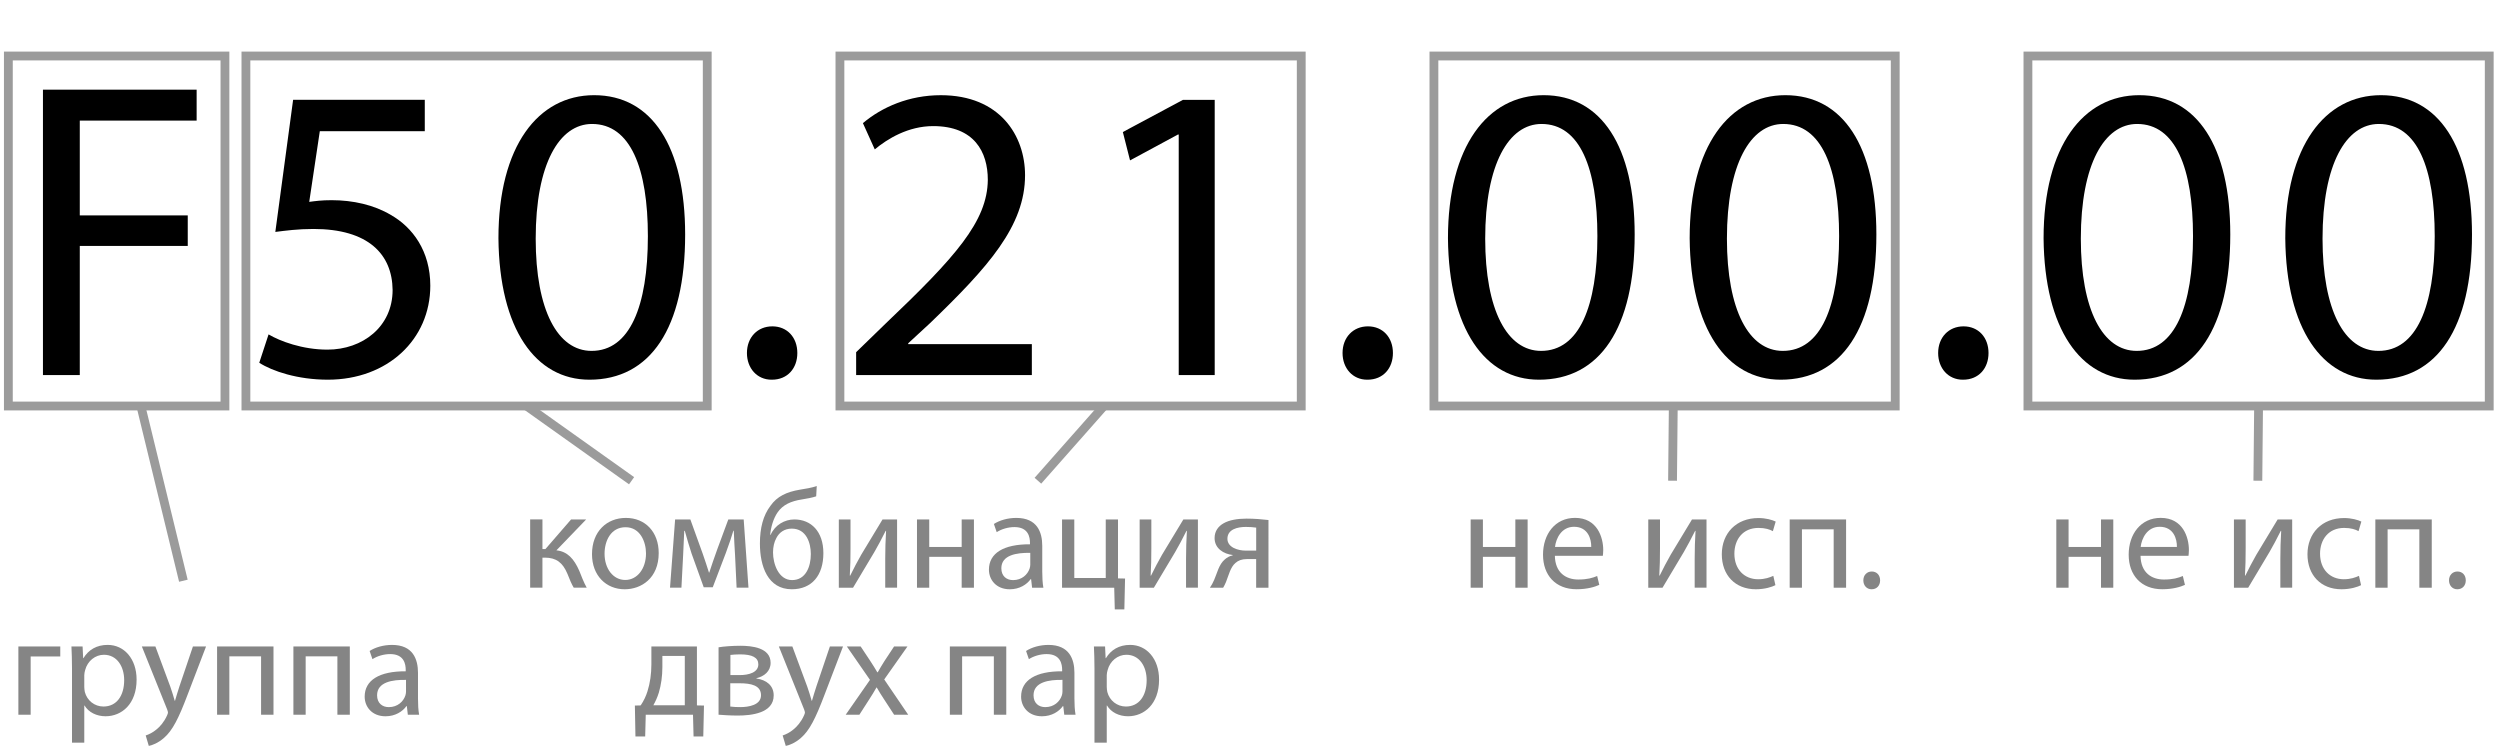
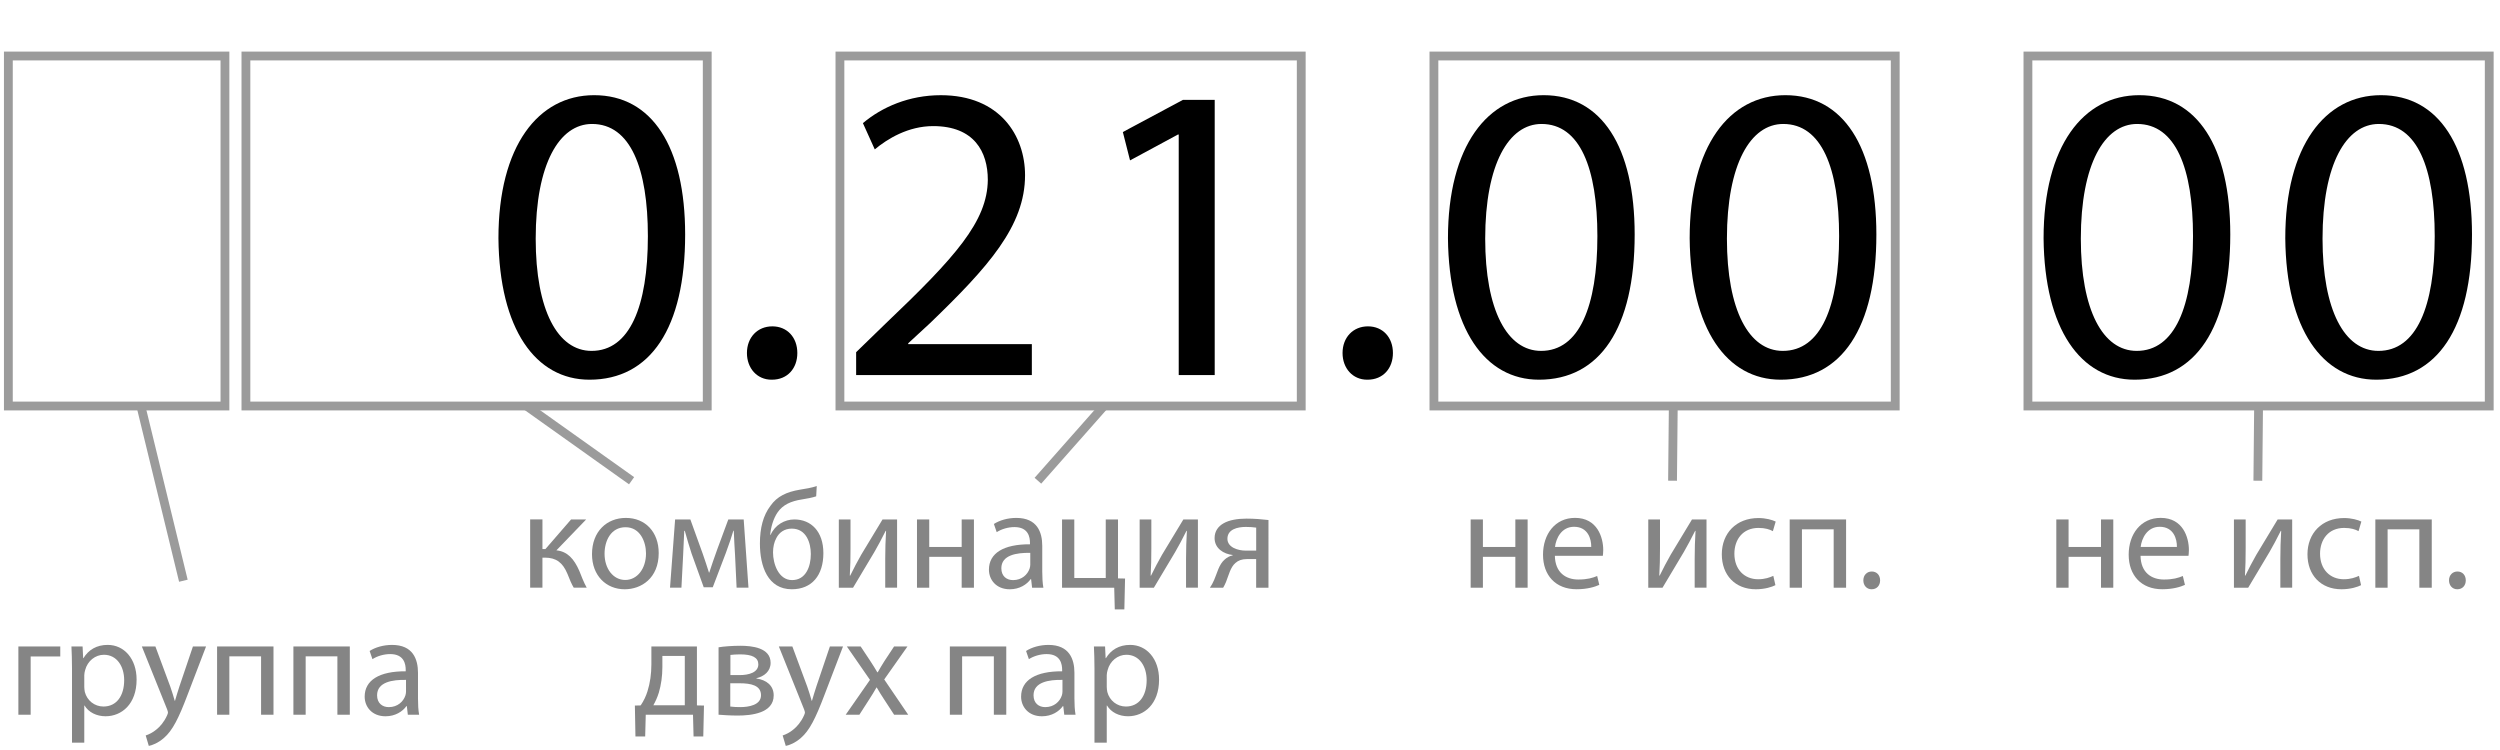
<svg xmlns="http://www.w3.org/2000/svg" version="1.1" id="Layer_1" x="0px" y="0px" viewBox="0 0 141.732 42.52" style="enable-background:new 0 0 141.732 42.52;" xml:space="preserve">
  <g>
-     <path d="M2.435,5.085h8.713v1.752H4.523v5.376h6.121v1.728H4.523v7.321H2.435V5.085z" />
-     <path d="M24.084,7.437h-5.953l-0.6,4.008c0.36-0.048,0.696-0.096,1.272-0.096c1.2,0,2.4,0.264,3.36,0.84   c1.224,0.696,2.232,2.04,2.232,4.008c0,3.048-2.424,5.329-5.809,5.329c-1.704,0-3.145-0.48-3.888-0.96l0.528-1.608   c0.648,0.384,1.92,0.864,3.336,0.864c1.992,0,3.696-1.296,3.696-3.384c-0.024-2.017-1.368-3.457-4.488-3.457   c-0.888,0-1.584,0.096-2.161,0.168l1.008-7.489h7.465V7.437z" />
    <path d="M38.843,13.293c0,5.305-1.968,8.233-5.425,8.233c-3.048,0-5.112-2.856-5.16-8.017c0-5.233,2.256-8.113,5.424-8.113   C36.971,5.397,38.843,8.325,38.843,13.293z M30.37,13.533c0,4.056,1.248,6.36,3.168,6.36c2.16,0,3.192-2.52,3.192-6.504   c0-3.84-0.984-6.361-3.168-6.361C31.715,7.028,30.37,9.285,30.37,13.533z" />
    <path d="M43.738,21.526c-0.816,0-1.392-0.648-1.392-1.512c0-0.888,0.6-1.512,1.44-1.512c0.84,0,1.417,0.624,1.417,1.512   c0,0.864-0.552,1.512-1.44,1.512H43.738z" />
    <path d="M48.537,21.262v-1.296l1.656-1.608c3.984-3.792,5.784-5.809,5.809-8.161c0-1.584-0.768-3.048-3.097-3.048   c-1.416,0-2.592,0.72-3.312,1.32l-0.672-1.488c1.08-0.912,2.616-1.584,4.416-1.584c3.36,0,4.776,2.304,4.776,4.536   c0,2.88-2.088,5.208-5.376,8.377l-1.248,1.152v0.048h7.009v1.752H48.537z" />
    <path d="M66.825,7.629h-0.048l-2.712,1.464l-0.408-1.608l3.408-1.824h1.8v15.602h-2.04V7.629z" />
    <path d="M77.505,21.526c-0.816,0-1.392-0.648-1.392-1.512c0-0.888,0.6-1.512,1.44-1.512c0.84,0,1.416,0.624,1.416,1.512   c0,0.864-0.552,1.512-1.44,1.512H77.505z" />
    <path d="M92.674,13.293c0,5.305-1.968,8.233-5.425,8.233c-3.048,0-5.112-2.856-5.16-8.017c0-5.233,2.256-8.113,5.424-8.113   C90.801,5.397,92.674,8.325,92.674,13.293z M84.2,13.533c0,4.056,1.248,6.36,3.168,6.36c2.16,0,3.192-2.52,3.192-6.504   c0-3.84-0.984-6.361-3.168-6.361C85.545,7.028,84.2,9.285,84.2,13.533z" />
    <path d="M106.377,13.293c0,5.305-1.968,8.233-5.425,8.233c-3.048,0-5.112-2.856-5.16-8.017c0-5.233,2.256-8.113,5.424-8.113   C104.505,5.397,106.377,8.325,106.377,13.293z M97.904,13.533c0,4.056,1.249,6.36,3.168,6.36c2.16,0,3.192-2.52,3.192-6.504   c0-3.84-0.984-6.361-3.168-6.361C99.248,7.028,97.904,9.285,97.904,13.533z" />
-     <path d="M111.271,21.526c-0.816,0-1.392-0.648-1.392-1.512c0-0.888,0.6-1.512,1.44-1.512c0.84,0,1.416,0.624,1.416,1.512   c0,0.864-0.552,1.512-1.44,1.512H111.271z" />
    <path d="M126.441,13.293c0,5.305-1.969,8.233-5.425,8.233c-3.048,0-5.112-2.856-5.16-8.017c0-5.233,2.256-8.113,5.424-8.113   C124.569,5.397,126.441,8.325,126.441,13.293z M117.968,13.533c0,4.056,1.248,6.36,3.168,6.36c2.16,0,3.192-2.52,3.192-6.504   c0-3.84-0.984-6.361-3.168-6.361C119.312,7.028,117.968,9.285,117.968,13.533z" />
    <path d="M140.144,13.293c0,5.305-1.969,8.233-5.425,8.233c-3.048,0-5.112-2.856-5.16-8.017c0-5.233,2.256-8.113,5.424-8.113   C138.272,5.397,140.144,8.325,140.144,13.293z M131.671,13.533c0,4.056,1.248,6.36,3.168,6.36c2.16,0,3.192-2.52,3.192-6.504   c0-3.84-0.984-6.361-3.168-6.361C133.015,7.028,131.671,9.285,131.671,13.533z" />
  </g>
  <g>
    <path style="fill:#858585;" d="M3.417,36.65v0.568H1.738v3.302H1.042v-3.87H3.417z" />
    <path style="fill:#858585;" d="M4.082,37.913c0-0.496-0.016-0.896-0.032-1.264h0.632l0.032,0.664H4.73   c0.288-0.472,0.744-0.752,1.375-0.752c0.936,0,1.639,0.792,1.639,1.967c0,1.391-0.848,2.079-1.759,2.079   c-0.512,0-0.959-0.224-1.191-0.607H4.778v2.103H4.082V37.913z M4.778,38.944c0,0.104,0.016,0.2,0.032,0.288   c0.128,0.487,0.551,0.823,1.055,0.823c0.744,0,1.175-0.607,1.175-1.495c0-0.775-0.408-1.439-1.151-1.439   c-0.479,0-0.927,0.344-1.063,0.872c-0.024,0.088-0.048,0.191-0.048,0.288V38.944z" />
    <path style="fill:#858585;" d="M8.81,36.65l0.848,2.287c0.088,0.256,0.184,0.56,0.248,0.792h0.016   c0.072-0.232,0.152-0.528,0.248-0.808l0.768-2.271h0.744l-1.056,2.759c-0.503,1.327-0.847,2.007-1.327,2.423   c-0.344,0.304-0.688,0.423-0.863,0.456l-0.176-0.592c0.176-0.056,0.408-0.168,0.615-0.344c0.192-0.152,0.432-0.424,0.592-0.784   c0.032-0.072,0.056-0.128,0.056-0.168s-0.016-0.096-0.048-0.184L8.042,36.65H8.81z" />
    <path style="fill:#858585;" d="M15.505,36.65v3.87h-0.704v-3.31h-1.799v3.31h-0.695v-3.87H15.505z" />
    <path style="fill:#858585;" d="M19.832,36.65v3.87h-0.704v-3.31h-1.799v3.31h-0.695v-3.87H19.832z" />
    <path style="fill:#858585;" d="M23.697,39.592c0,0.336,0.016,0.664,0.064,0.928h-0.64l-0.056-0.488h-0.024   c-0.216,0.304-0.632,0.576-1.183,0.576c-0.784,0-1.184-0.552-1.184-1.111c0-0.936,0.832-1.447,2.327-1.439v-0.08   c0-0.32-0.088-0.896-0.879-0.896c-0.36,0-0.736,0.112-1.007,0.288l-0.16-0.464c0.32-0.208,0.784-0.344,1.271-0.344   c1.183,0,1.471,0.808,1.471,1.583V39.592z M23.017,38.545c-0.768-0.016-1.639,0.12-1.639,0.872c0,0.456,0.304,0.672,0.664,0.672   c0.504,0,0.824-0.32,0.936-0.648c0.024-0.072,0.04-0.152,0.04-0.224V38.545z" />
  </g>
  <g>
    <path style="fill:#858585;" d="M30.753,29.449v1.679h0.168l1.455-1.679h0.855l-1.687,1.751c0.624,0.064,1,0.479,1.303,1.175   c0.104,0.256,0.24,0.631,0.416,0.943h-0.736c-0.104-0.168-0.24-0.472-0.36-0.792c-0.264-0.624-0.624-0.912-1.279-0.912h-0.136   v1.703h-0.696v-3.87H30.753z" />
    <path style="fill:#858585;" d="M37.344,31.353c0,1.431-0.992,2.055-1.927,2.055c-1.047,0-1.855-0.768-1.855-1.991   c0-1.295,0.848-2.055,1.919-2.055C36.592,29.361,37.344,30.169,37.344,31.353z M34.274,31.393c0,0.847,0.488,1.487,1.175,1.487   c0.671,0,1.175-0.631,1.175-1.503c0-0.656-0.328-1.487-1.16-1.487C34.634,29.889,34.274,30.657,34.274,31.393z" />
    <path style="fill:#858585;" d="M38.274,29.449h0.864l0.704,1.951c0.096,0.288,0.264,0.76,0.352,1.063h0.016   c0.088-0.288,0.304-0.903,0.456-1.327l0.624-1.688h0.872l0.271,3.87H41.76l-0.088-1.847c-0.024-0.416-0.056-0.911-0.072-1.383   h-0.024c-0.104,0.352-0.208,0.664-0.424,1.255l-0.744,1.951h-0.512l-0.688-1.911c-0.12-0.368-0.288-0.927-0.384-1.287h-0.032   c-0.016,0.456-0.04,0.967-0.064,1.391l-0.096,1.831h-0.647L38.274,29.449z" />
    <path style="fill:#858585;" d="M46.272,28.138c-0.2,0.072-0.552,0.136-0.808,0.176c-0.624,0.096-1.08,0.304-1.375,0.728   c-0.248,0.352-0.392,0.872-0.424,1.279h0.024c0.248-0.56,0.792-0.872,1.344-0.872c0.951,0,1.647,0.68,1.647,1.911   c0,1.263-0.656,2.047-1.791,2.047c-1.359,0-1.807-1.303-1.807-2.59c0-0.88,0.184-1.599,0.6-2.143   c0.376-0.536,0.912-0.784,1.663-0.912c0.312-0.048,0.696-0.112,0.959-0.208L46.272,28.138z M45.968,31.408   c0-0.615-0.248-1.439-1.079-1.439c-0.416,0-0.712,0.216-0.872,0.528c-0.128,0.231-0.192,0.512-0.192,0.823   c0,0.64,0.312,1.567,1.08,1.567c0.775,0,1.063-0.76,1.063-1.471V31.408z" />
    <path style="fill:#858585;" d="M48.218,29.449v1.631c0,0.616-0.008,1-0.04,1.551h0.024c0.232-0.464,0.368-0.736,0.624-1.184   l1.208-1.999h0.824v3.87h-0.672V31.68c0-0.631,0.016-0.959,0.048-1.583h-0.024c-0.248,0.496-0.416,0.808-0.64,1.199   c-0.368,0.6-0.792,1.343-1.208,2.023h-0.807v-3.87H48.218z" />
    <path style="fill:#858585;" d="M52.681,29.449v1.56h1.839v-1.56h0.695v3.87H54.52v-1.751h-1.839v1.751h-0.695v-3.87H52.681z" />
    <path style="fill:#858585;" d="M59.088,32.392c0,0.336,0.016,0.664,0.064,0.928h-0.64l-0.056-0.488h-0.024   c-0.216,0.304-0.632,0.576-1.183,0.576c-0.784,0-1.184-0.552-1.184-1.111c0-0.936,0.832-1.447,2.327-1.439v-0.08   c0-0.32-0.088-0.896-0.879-0.896c-0.36,0-0.736,0.112-1.007,0.288l-0.16-0.464c0.32-0.208,0.784-0.344,1.271-0.344   c1.183,0,1.471,0.808,1.471,1.583V32.392z M58.408,31.344c-0.768-0.016-1.639,0.12-1.639,0.872c0,0.456,0.304,0.672,0.664,0.672   c0.504,0,0.824-0.32,0.936-0.648c0.024-0.072,0.04-0.152,0.04-0.224V31.344z" />
    <path style="fill:#858585;" d="M60.905,29.449v3.318h1.783v-3.318h0.695v3.342l0.4,0.008l-0.04,1.751H63.2l-0.032-1.231H60.21   v-3.87H60.905z" />
    <path style="fill:#858585;" d="M65.273,29.449v1.631c0,0.616-0.008,1-0.04,1.551h0.024c0.232-0.464,0.368-0.736,0.624-1.184   l1.208-1.999h0.824v3.87H67.24V31.68c0-0.631,0.016-0.959,0.048-1.583h-0.024c-0.248,0.496-0.416,0.808-0.64,1.199   c-0.368,0.6-0.792,1.343-1.208,2.023H64.61v-3.87H65.273z" />
    <path style="fill:#858585;" d="M71.911,33.319h-0.696v-1.623h-0.52c-0.296,0-0.496,0.08-0.648,0.216   c-0.288,0.232-0.392,0.711-0.543,1.087c-0.048,0.12-0.104,0.224-0.16,0.32h-0.751c0.088-0.128,0.168-0.272,0.24-0.44   c0.168-0.375,0.264-0.879,0.608-1.167c0.12-0.104,0.264-0.192,0.44-0.224v-0.024c-0.504-0.056-1.023-0.368-1.023-0.959   c0-0.4,0.216-0.672,0.512-0.839c0.319-0.184,0.792-0.264,1.295-0.264c0.464,0,0.912,0.04,1.248,0.08V33.319z M71.216,29.913   c-0.176-0.024-0.336-0.04-0.583-0.04c-0.48,0-1.047,0.136-1.047,0.672c0,0.496,0.615,0.671,1.031,0.671c0.288,0,0.44,0,0.6,0   V29.913z" />
    <path style="fill:#858585;" d="M39.511,36.65v3.342l0.4,0.008l-0.04,1.751H39.32l-0.032-1.231h-2.679l-0.032,1.231h-0.552   L35.993,40l0.328-0.008c0.168-0.248,0.296-0.512,0.384-0.792c0.152-0.479,0.224-1,0.224-1.543V36.65H39.511z M37.552,37.825   c0,0.512-0.072,1.007-0.2,1.439c-0.08,0.264-0.192,0.504-0.312,0.72h1.783v-2.798h-1.271V37.825z" />
    <path style="fill:#858585;" d="M40.738,36.698c0.271-0.048,0.775-0.088,1.231-0.088c0.648,0,1.719,0.104,1.719,0.967   c0,0.479-0.368,0.775-0.808,0.872v0.016c0.568,0.08,0.983,0.399,0.983,0.959c0,1.015-1.279,1.143-2.039,1.143   c-0.432,0-0.88-0.032-1.087-0.048V36.698z M41.401,40.056c0.2,0.024,0.344,0.032,0.567,0.032c0.472,0,1.176-0.112,1.176-0.672   s-0.56-0.68-1.231-0.68h-0.512V40.056z M41.409,38.273h0.528c0.52,0,1.055-0.152,1.055-0.608c0-0.384-0.335-0.567-1.039-0.567   c-0.232,0-0.376,0.016-0.544,0.032V38.273z" />
    <path style="fill:#858585;" d="M44.921,36.65l0.848,2.287c0.088,0.256,0.184,0.56,0.248,0.792h0.016   c0.072-0.232,0.152-0.528,0.248-0.808l0.768-2.271h0.744l-1.056,2.759c-0.503,1.327-0.847,2.007-1.327,2.423   c-0.344,0.304-0.688,0.423-0.863,0.456l-0.176-0.592c0.176-0.056,0.408-0.168,0.615-0.344c0.192-0.152,0.432-0.424,0.592-0.784   c0.032-0.072,0.056-0.128,0.056-0.168s-0.016-0.096-0.048-0.184l-1.431-3.566H44.921z" />
    <path style="fill:#858585;" d="M48.793,36.65l0.552,0.832c0.144,0.216,0.264,0.416,0.392,0.631h0.024   c0.128-0.232,0.256-0.432,0.384-0.64l0.544-0.824h0.759l-1.319,1.871l1.359,1.999h-0.799l-0.568-0.872   c-0.152-0.224-0.28-0.44-0.416-0.671h-0.016c-0.128,0.24-0.264,0.439-0.408,0.671l-0.56,0.872h-0.775l1.375-1.975l-1.312-1.895   H48.793z" />
    <path style="fill:#858585;" d="M57.048,36.65v3.87h-0.704v-3.31h-1.799v3.31H53.85v-3.87H57.048z" />
    <path style="fill:#858585;" d="M60.912,39.592c0,0.336,0.016,0.664,0.064,0.928h-0.64l-0.056-0.488h-0.024   c-0.216,0.304-0.632,0.576-1.183,0.576c-0.784,0-1.184-0.552-1.184-1.111c0-0.936,0.832-1.447,2.327-1.439v-0.08   c0-0.32-0.088-0.896-0.879-0.896c-0.36,0-0.736,0.112-1.007,0.288l-0.16-0.464c0.32-0.208,0.784-0.344,1.271-0.344   c1.183,0,1.471,0.808,1.471,1.583V39.592z M60.233,38.545c-0.768-0.016-1.639,0.12-1.639,0.872c0,0.456,0.304,0.672,0.664,0.672   c0.504,0,0.824-0.32,0.936-0.648c0.024-0.072,0.04-0.152,0.04-0.224V38.545z" />
    <path style="fill:#858585;" d="M62.049,37.913c0-0.496-0.016-0.896-0.032-1.264h0.632l0.032,0.664h0.016   c0.288-0.472,0.744-0.752,1.375-0.752c0.936,0,1.639,0.792,1.639,1.967c0,1.391-0.848,2.079-1.759,2.079   c-0.512,0-0.959-0.224-1.191-0.607h-0.016v2.103h-0.696V37.913z M62.745,38.944c0,0.104,0.016,0.2,0.032,0.288   c0.128,0.487,0.551,0.823,1.055,0.823c0.744,0,1.175-0.607,1.175-1.495c0-0.775-0.408-1.439-1.151-1.439   c-0.479,0-0.927,0.344-1.063,0.872c-0.024,0.088-0.048,0.191-0.048,0.288V38.944z" />
  </g>
  <g>
    <path style="fill:#858585;" d="M84.07,29.449v1.56h1.839v-1.56h0.696v3.87h-0.696v-1.751H84.07v1.751h-0.695v-3.87H84.07z" />
    <path style="fill:#858585;" d="M88.15,31.512c0.016,0.952,0.624,1.343,1.327,1.343c0.504,0,0.808-0.088,1.071-0.2l0.12,0.503   c-0.248,0.112-0.672,0.248-1.287,0.248c-1.191,0-1.903-0.792-1.903-1.959c0-1.167,0.688-2.087,1.815-2.087   c1.264,0,1.599,1.111,1.599,1.823c0,0.144-0.016,0.256-0.023,0.328H88.15z M90.212,31.009c0.009-0.448-0.184-1.144-0.975-1.144   c-0.712,0-1.023,0.656-1.08,1.144H90.212z" />
    <path style="fill:#858585;" d="M94.11,29.449v1.631c0,0.616-0.009,1-0.04,1.551h0.023c0.232-0.464,0.368-0.736,0.624-1.184   l1.207-1.999h0.823v3.87h-0.671V31.68c0-0.631,0.016-0.959,0.048-1.583H96.1c-0.248,0.496-0.415,0.808-0.64,1.199   c-0.367,0.6-0.791,1.343-1.207,2.023h-0.808v-3.87H94.11z" />
    <path style="fill:#858585;" d="M100.653,33.175c-0.185,0.096-0.592,0.232-1.111,0.232c-1.168,0-1.928-0.799-1.928-1.983   c0-1.191,0.815-2.055,2.079-2.055c0.416,0,0.783,0.104,0.976,0.2l-0.16,0.544c-0.168-0.096-0.432-0.184-0.815-0.184   c-0.888,0-1.367,0.656-1.367,1.463c0,0.896,0.576,1.447,1.344,1.447c0.399,0,0.663-0.104,0.863-0.192L100.653,33.175z" />
    <path style="fill:#858585;" d="M104.66,29.449v3.87h-0.704v-3.31h-1.799v3.31h-0.695v-3.87H104.66z" />
    <path style="fill:#858585;" d="M106.102,33.407c-0.272,0-0.464-0.216-0.464-0.504c0-0.295,0.2-0.503,0.479-0.503   c0.28,0,0.472,0.208,0.472,0.503c0,0.288-0.184,0.504-0.479,0.504H106.102z" />
  </g>
  <g>
    <path style="fill:#858585;" d="M117.273,29.449v1.56h1.839v-1.56h0.696v3.87h-0.696v-1.751h-1.839v1.751h-0.695v-3.87H117.273z" />
    <path style="fill:#858585;" d="M121.353,31.512c0.016,0.952,0.624,1.343,1.327,1.343c0.504,0,0.808-0.088,1.071-0.2l0.12,0.503   c-0.248,0.112-0.672,0.248-1.287,0.248c-1.191,0-1.903-0.792-1.903-1.959c0-1.167,0.688-2.087,1.815-2.087   c1.264,0,1.599,1.111,1.599,1.823c0,0.144-0.016,0.256-0.023,0.328H121.353z M123.415,31.009c0.009-0.448-0.184-1.144-0.975-1.144   c-0.712,0-1.023,0.656-1.08,1.144H123.415z" />
    <path style="fill:#858585;" d="M127.313,29.449v1.631c0,0.616-0.009,1-0.04,1.551h0.023c0.232-0.464,0.368-0.736,0.624-1.184   l1.207-1.999h0.823v3.87h-0.671V31.68c0-0.631,0.016-0.959,0.048-1.583h-0.024c-0.248,0.496-0.415,0.808-0.64,1.199   c-0.367,0.6-0.791,1.343-1.207,2.023h-0.808v-3.87H127.313z" />
    <path style="fill:#858585;" d="M133.856,33.175c-0.185,0.096-0.592,0.232-1.111,0.232c-1.168,0-1.928-0.799-1.928-1.983   c0-1.191,0.815-2.055,2.079-2.055c0.416,0,0.783,0.104,0.976,0.2l-0.16,0.544c-0.168-0.096-0.432-0.184-0.815-0.184   c-0.888,0-1.367,0.656-1.367,1.463c0,0.896,0.576,1.447,1.344,1.447c0.399,0,0.663-0.104,0.863-0.192L133.856,33.175z" />
    <path style="fill:#858585;" d="M137.863,29.449v3.87h-0.704v-3.31h-1.799v3.31h-0.695v-3.87H137.863z" />
    <path style="fill:#858585;" d="M139.305,33.407c-0.272,0-0.464-0.216-0.464-0.504c0-0.295,0.2-0.503,0.479-0.503   c0.28,0,0.472,0.208,0.472,0.503c0,0.288-0.184,0.504-0.479,0.504H139.305z" />
  </g>
  <rect x="0.474" y="3.175" style="fill:none;stroke:#9B9B9B;stroke-width:0.5;stroke-miterlimit:10;" width="12.279" height="19.843" />
  <rect x="13.942" y="3.175" style="fill:none;stroke:#9B9B9B;stroke-width:0.5;stroke-miterlimit:10;" width="26.153" height="19.843" />
  <rect x="47.618" y="3.175" style="fill:none;stroke:#9B9B9B;stroke-width:0.5;stroke-miterlimit:10;" width="26.153" height="19.843" />
  <rect x="81.293" y="3.175" style="fill:none;stroke:#9B9B9B;stroke-width:0.5;stroke-miterlimit:10;" width="26.153" height="19.843" />
  <rect x="114.969" y="3.175" style="fill:none;stroke:#9B9B9B;stroke-width:0.5;stroke-miterlimit:10;" width="26.153" height="19.843" />
  <line style="fill:none;stroke:#9B9B9B;stroke-width:0.5;stroke-miterlimit:10;" x1="7.986" y1="23.018" x2="10.396" y2="32.923" />
  <line style="fill:none;stroke:#9B9B9B;stroke-width:0.5;stroke-miterlimit:10;" x1="29.853" y1="23.018" x2="35.806" y2="27.254" />
  <line style="fill:none;stroke:#9B9B9B;stroke-width:0.5;stroke-miterlimit:10;" x1="128.045" y1="23.018" x2="128.004" y2="27.254" />
  <line style="fill:none;stroke:#9B9B9B;stroke-width:0.5;stroke-miterlimit:10;" x1="94.863" y1="23.018" x2="94.821" y2="27.254" />
  <line style="fill:none;stroke:#9B9B9B;stroke-width:0.5;stroke-miterlimit:10;" x1="62.584" y1="23.018" x2="58.841" y2="27.254" />
</svg>